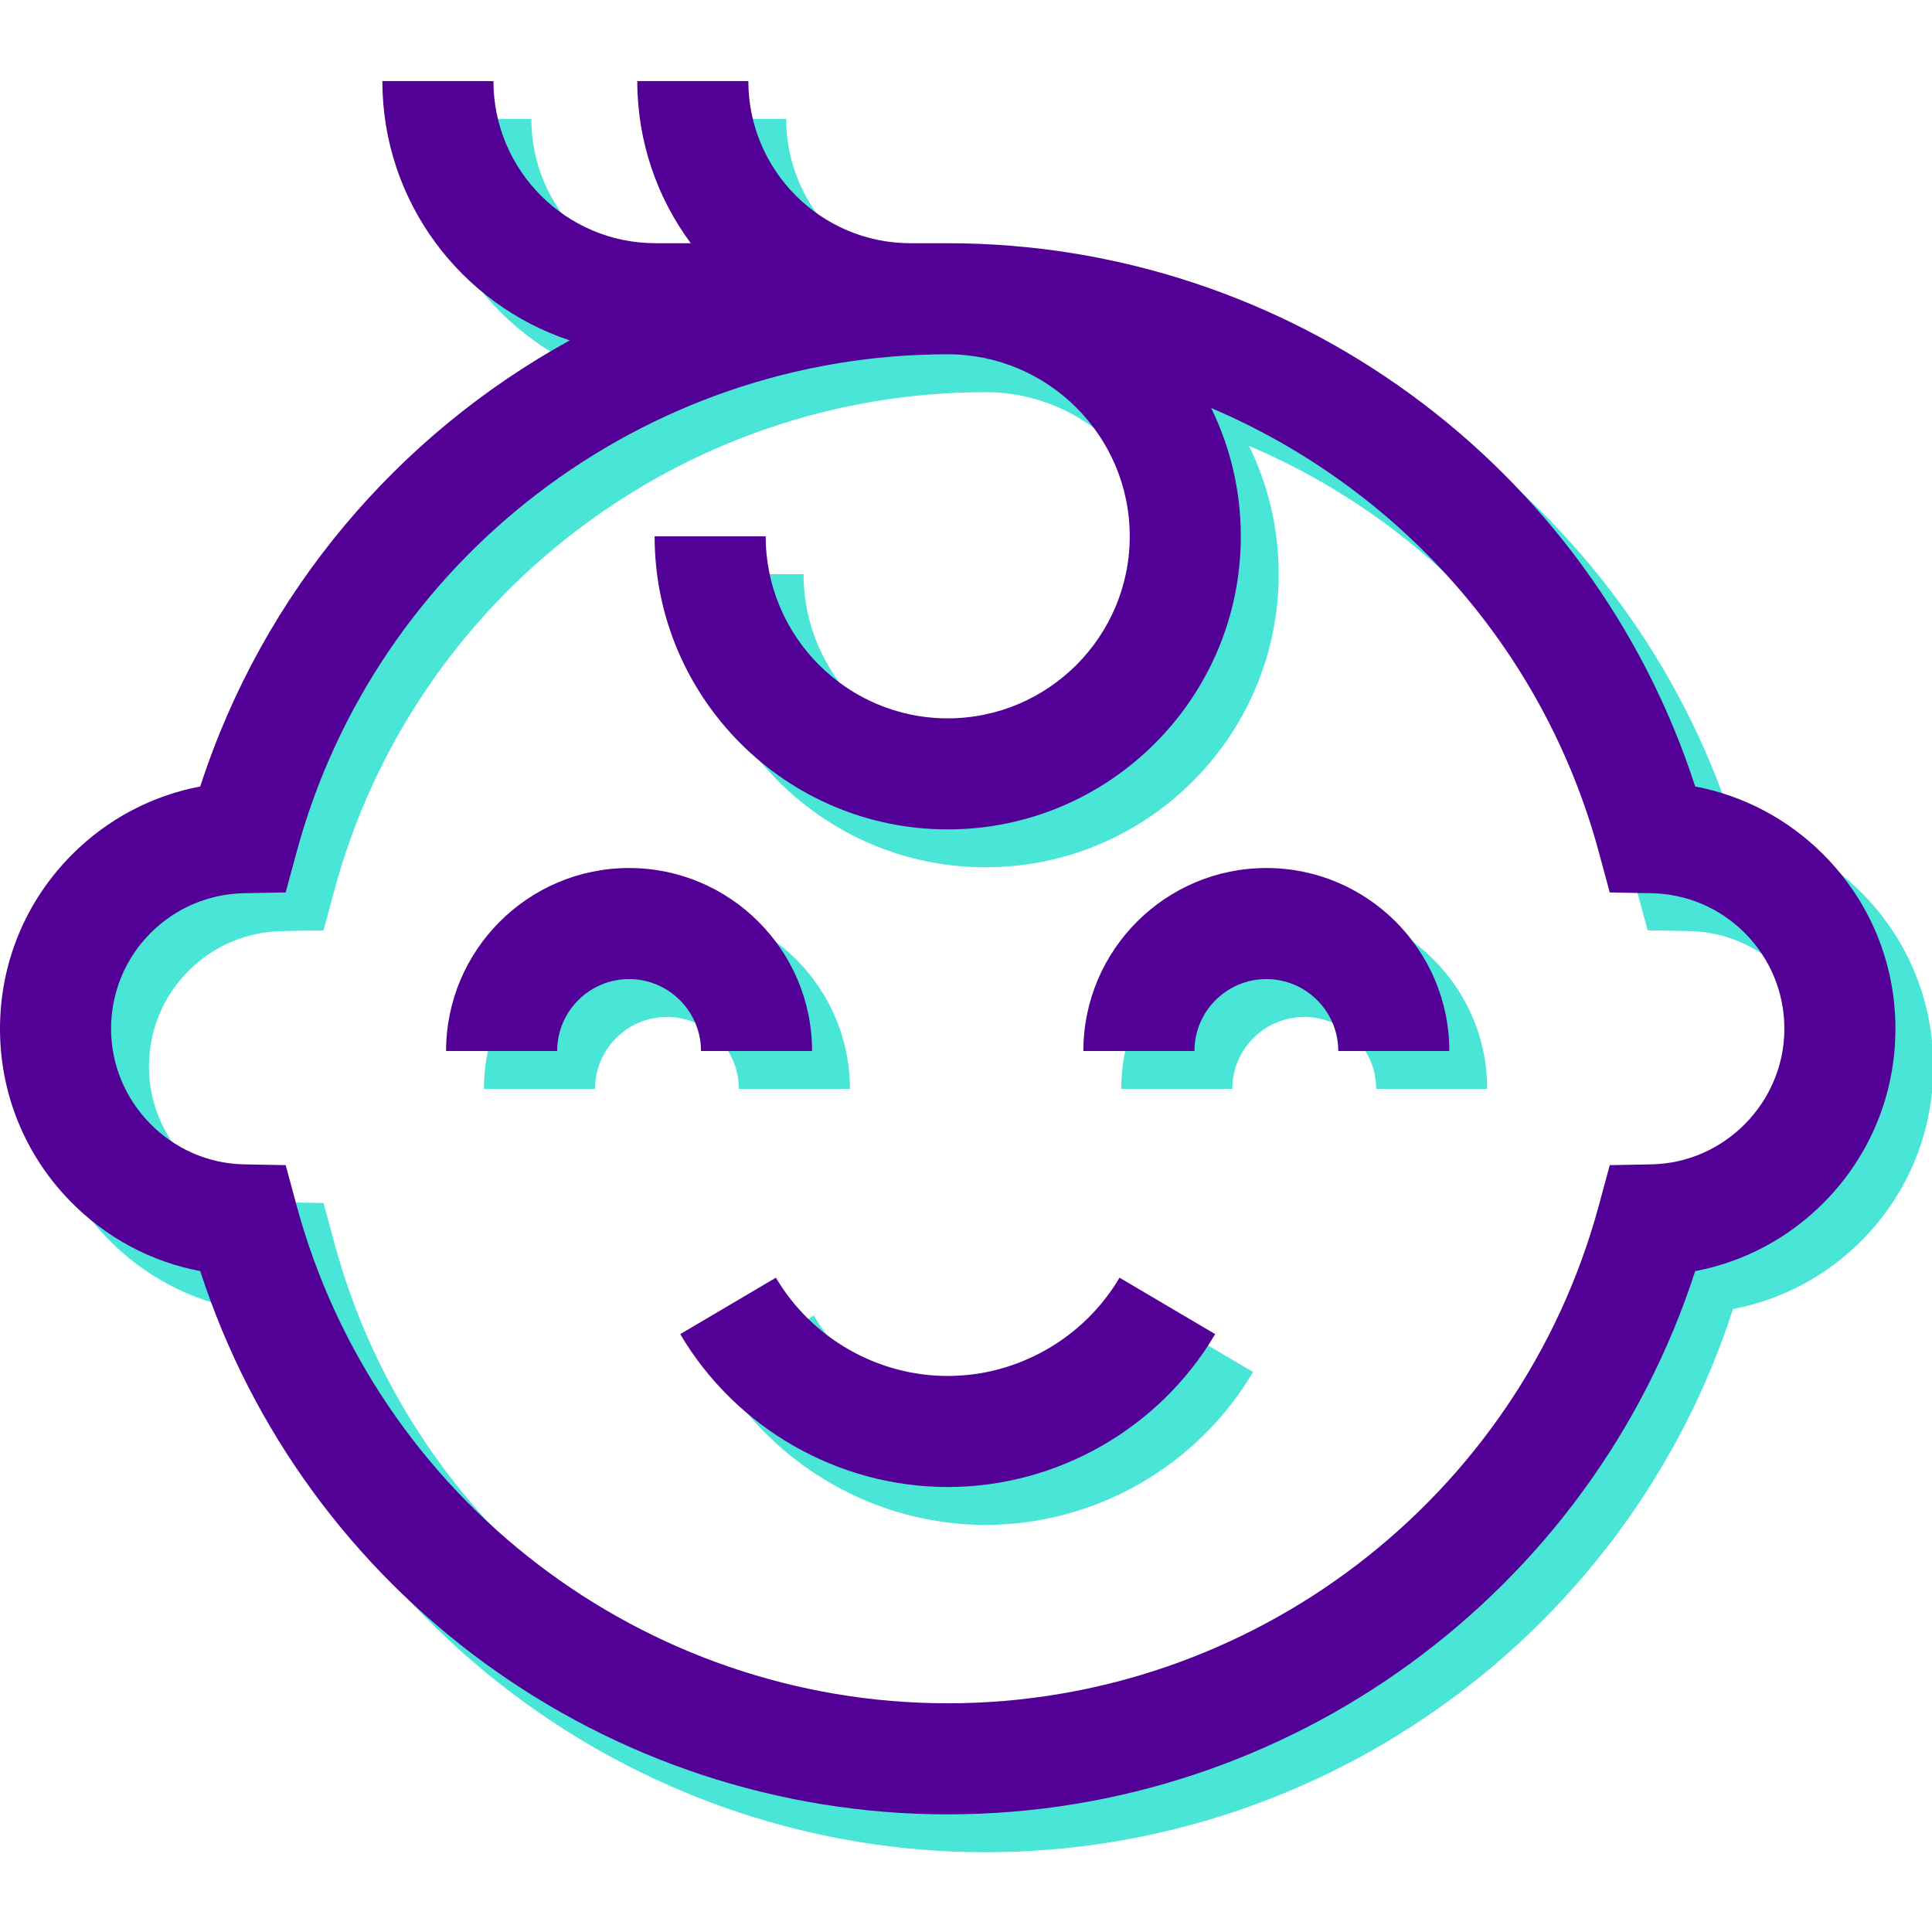
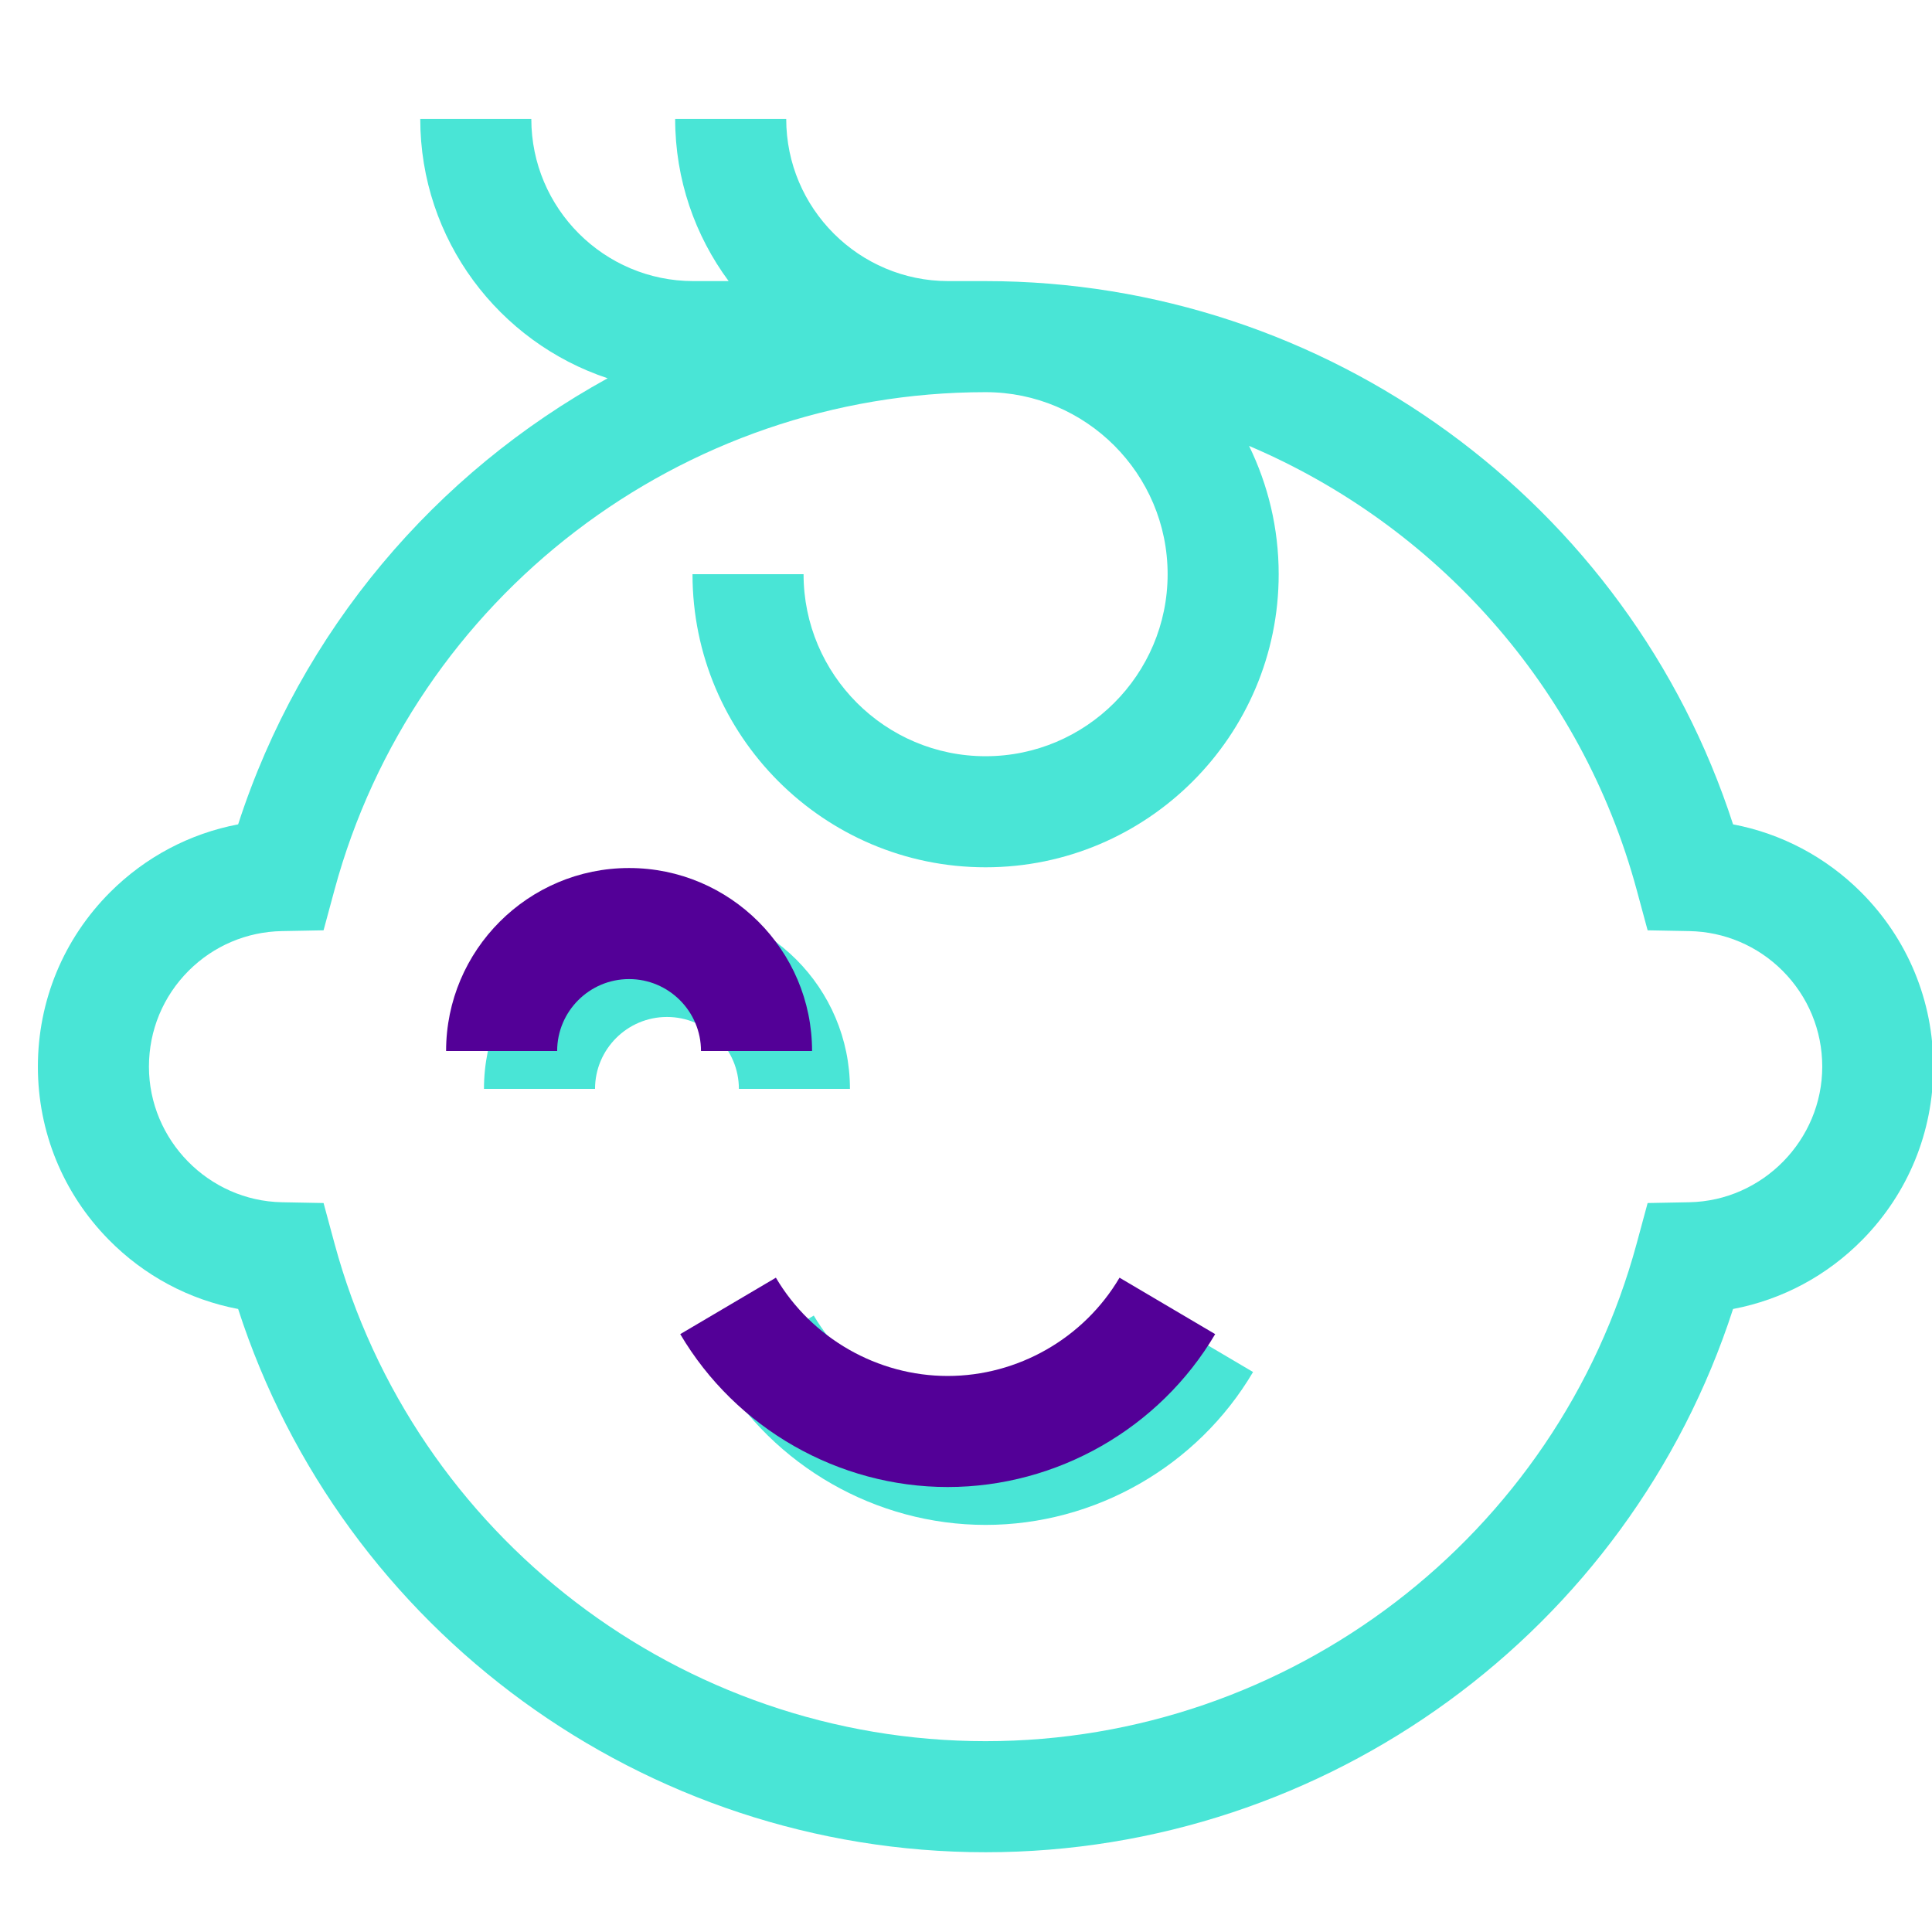
<svg xmlns="http://www.w3.org/2000/svg" xmlns:ns1="http://www.inkscape.org/namespaces/inkscape" xmlns:ns2="http://sodipodi.sourceforge.net/DTD/sodipodi-0.dtd" width="1000" height="1000" viewBox="0 0 264.583 264.583" id="svg8" ns1:version="1.0.1 (3bc2e813f5, 2020-09-07)" ns2:docname="Children.svg">
  <defs id="defs2" />
  <g ns1:label="Layer 1" ns1:groupmode="layer" id="layer1">
    <g id="g870" transform="matrix(0.513,0,0,0.513,5.188,5.188)" style="fill:#49e5d6;fill-opacity:1">
      <path d="m 216.784,280.57 c 0,-26.935 -21.913,-48.848 -48.848,-48.848 -26.935,0 -48.849,21.913 -48.849,48.848 h 29.648 c 0,-10.587 8.614,-19.2 19.201,-19.2 10.587,0 19.2,8.613 19.2,19.2 z" id="path862" style="fill:#49e5d6;fill-opacity:1" />
-       <path d="m 338.058,231.721 c -26.935,0 -48.848,21.913 -48.848,48.848 h 29.648 c 0,-10.587 8.613,-19.2 19.2,-19.2 10.587,0 19.201,8.613 19.201,19.2 h 29.648 c 0,-26.935 -21.913,-48.848 -48.849,-48.848 z" id="path864" style="fill:#49e5d6;fill-opacity:1" />
      <path d="m 252.997,367.32 c -18.744,0 -36.319,-10.052 -45.869,-26.234 l -25.534,15.066 c 14.856,25.176 42.216,40.815 71.402,40.815 29.186,0 56.546,-15.639 71.402,-40.815 l -25.534,-15.067 c -9.548,16.182 -27.124,26.235 -45.867,26.235 z" id="path866" style="fill:#49e5d6;fill-opacity:1" />
      <path d="M 486.704,228.061 C 477.262,218.63 465.405,212.394 452.535,209.952 424.741,124.064 344.115,64.929 252.997,64.929 h -9.939 c -23.868,0 -43.286,-19.419 -43.286,-43.286 h -29.648 c 0,16.196 5.313,31.17 14.278,43.286 h -9.393 c -23.868,0 -43.286,-19.419 -43.286,-43.286 h -29.648 c 0,32.213 20.999,59.596 50.02,69.226 -45.899,25.234 -81.875,67.29 -98.635,119.083 -12.87,2.442 -24.73,8.68 -34.18,18.12 C 6.847,240.518 0,257.056 0,274.64 c 0,17.368 6.7,33.754 18.867,46.141 9.509,9.681 21.518,16.069 34.593,18.548 27.792,85.888 108.418,145.022 199.537,145.022 91.119,0 171.744,-59.134 199.537,-145.022 13.075,-2.479 25.084,-8.867 34.593,-18.548 12.167,-12.387 18.867,-28.773 18.867,-46.141 0,-17.584 -6.847,-34.122 -19.29,-46.579 z m -45.85,82.771 -11.125,0.211 -2.905,10.741 C 405.66,400.044 334.18,454.702 252.996,454.702 171.812,454.702 100.333,400.045 79.17,321.784 L 76.265,311.043 65.14,310.832 c -19.571,-0.37 -35.493,-16.605 -35.493,-36.192 0,-9.671 3.767,-18.768 10.595,-25.604 6.659,-6.652 15.501,-10.413 24.895,-10.589 l 11.127,-0.209 2.905,-10.743 c 21.164,-78.259 92.644,-132.917 173.828,-132.917 26.795,0 48.594,21.799 48.594,48.594 0,26.795 -21.799,48.595 -48.594,48.595 -26.795,0 -48.594,-21.799 -48.594,-48.594 h -29.648 c 0,43.143 35.099,78.242 78.242,78.242 43.143,0 78.242,-35.099 78.242,-78.242 0,-12.278 -2.85,-23.899 -7.912,-34.251 49.725,21.151 88.779,64.152 103.497,118.574 l 2.905,10.743 11.127,0.209 c 9.395,0.176 18.236,3.937 24.884,10.577 6.84,6.848 10.607,15.945 10.607,25.616 -10e-4,19.587 -15.923,35.822 -35.493,36.191 z" id="path868" style="fill:#49e5d6;fill-opacity:1" />
    </g>
    <g id="g841" transform="scale(0.513)" style="fill:#530097;fill-opacity:1">
      <path d="m 216.784,280.57 c 0,-26.935 -21.913,-48.848 -48.848,-48.848 -26.935,0 -48.849,21.913 -48.849,48.848 h 29.648 c 0,-10.587 8.614,-19.2 19.201,-19.2 10.587,0 19.2,8.613 19.2,19.2 z" id="path833" style="fill:#530097;fill-opacity:1" />
-       <path d="m 338.058,231.721 c -26.935,0 -48.848,21.913 -48.848,48.848 h 29.648 c 0,-10.587 8.613,-19.2 19.2,-19.2 10.587,0 19.201,8.613 19.201,19.2 h 29.648 c 0,-26.935 -21.913,-48.848 -48.849,-48.848 z" id="path835" style="fill:#530097;fill-opacity:1" />
      <path d="m 252.997,367.32 c -18.744,0 -36.319,-10.052 -45.869,-26.234 l -25.534,15.066 c 14.856,25.176 42.216,40.815 71.402,40.815 29.186,0 56.546,-15.639 71.402,-40.815 l -25.534,-15.067 c -9.548,16.182 -27.124,26.235 -45.867,26.235 z" id="path837" style="fill:#530097;fill-opacity:1" />
-       <path d="M 486.704,228.061 C 477.262,218.63 465.405,212.394 452.535,209.952 424.741,124.064 344.115,64.929 252.997,64.929 h -9.939 c -23.868,0 -43.286,-19.419 -43.286,-43.286 h -29.648 c 0,16.196 5.313,31.17 14.278,43.286 h -9.393 c -23.868,0 -43.286,-19.419 -43.286,-43.286 h -29.648 c 0,32.213 20.999,59.596 50.02,69.226 -45.899,25.234 -81.875,67.29 -98.635,119.083 -12.87,2.442 -24.73,8.68 -34.18,18.12 C 6.847,240.518 0,257.056 0,274.64 c 0,17.368 6.7,33.754 18.867,46.141 9.509,9.681 21.518,16.069 34.593,18.548 27.792,85.888 108.418,145.022 199.537,145.022 91.119,0 171.744,-59.134 199.537,-145.022 13.075,-2.479 25.084,-8.867 34.593,-18.548 12.167,-12.387 18.867,-28.773 18.867,-46.141 0,-17.584 -6.847,-34.122 -19.29,-46.579 z m -45.85,82.771 -11.125,0.211 -2.905,10.741 C 405.66,400.044 334.18,454.702 252.996,454.702 171.812,454.702 100.333,400.045 79.17,321.784 L 76.265,311.043 65.14,310.832 c -19.571,-0.37 -35.493,-16.605 -35.493,-36.192 0,-9.671 3.767,-18.768 10.595,-25.604 6.659,-6.652 15.501,-10.413 24.895,-10.589 l 11.127,-0.209 2.905,-10.743 c 21.164,-78.259 92.644,-132.917 173.828,-132.917 26.795,0 48.594,21.799 48.594,48.594 0,26.795 -21.799,48.595 -48.594,48.595 -26.795,0 -48.594,-21.799 -48.594,-48.594 h -29.648 c 0,43.143 35.099,78.242 78.242,78.242 43.143,0 78.242,-35.099 78.242,-78.242 0,-12.278 -2.85,-23.899 -7.912,-34.251 49.725,21.151 88.779,64.152 103.497,118.574 l 2.905,10.743 11.127,0.209 c 9.395,0.176 18.236,3.937 24.884,10.577 6.84,6.848 10.607,15.945 10.607,25.616 -10e-4,19.587 -15.923,35.822 -35.493,36.191 z" id="path839" style="fill:#530097;fill-opacity:1" />
    </g>
  </g>
</svg>